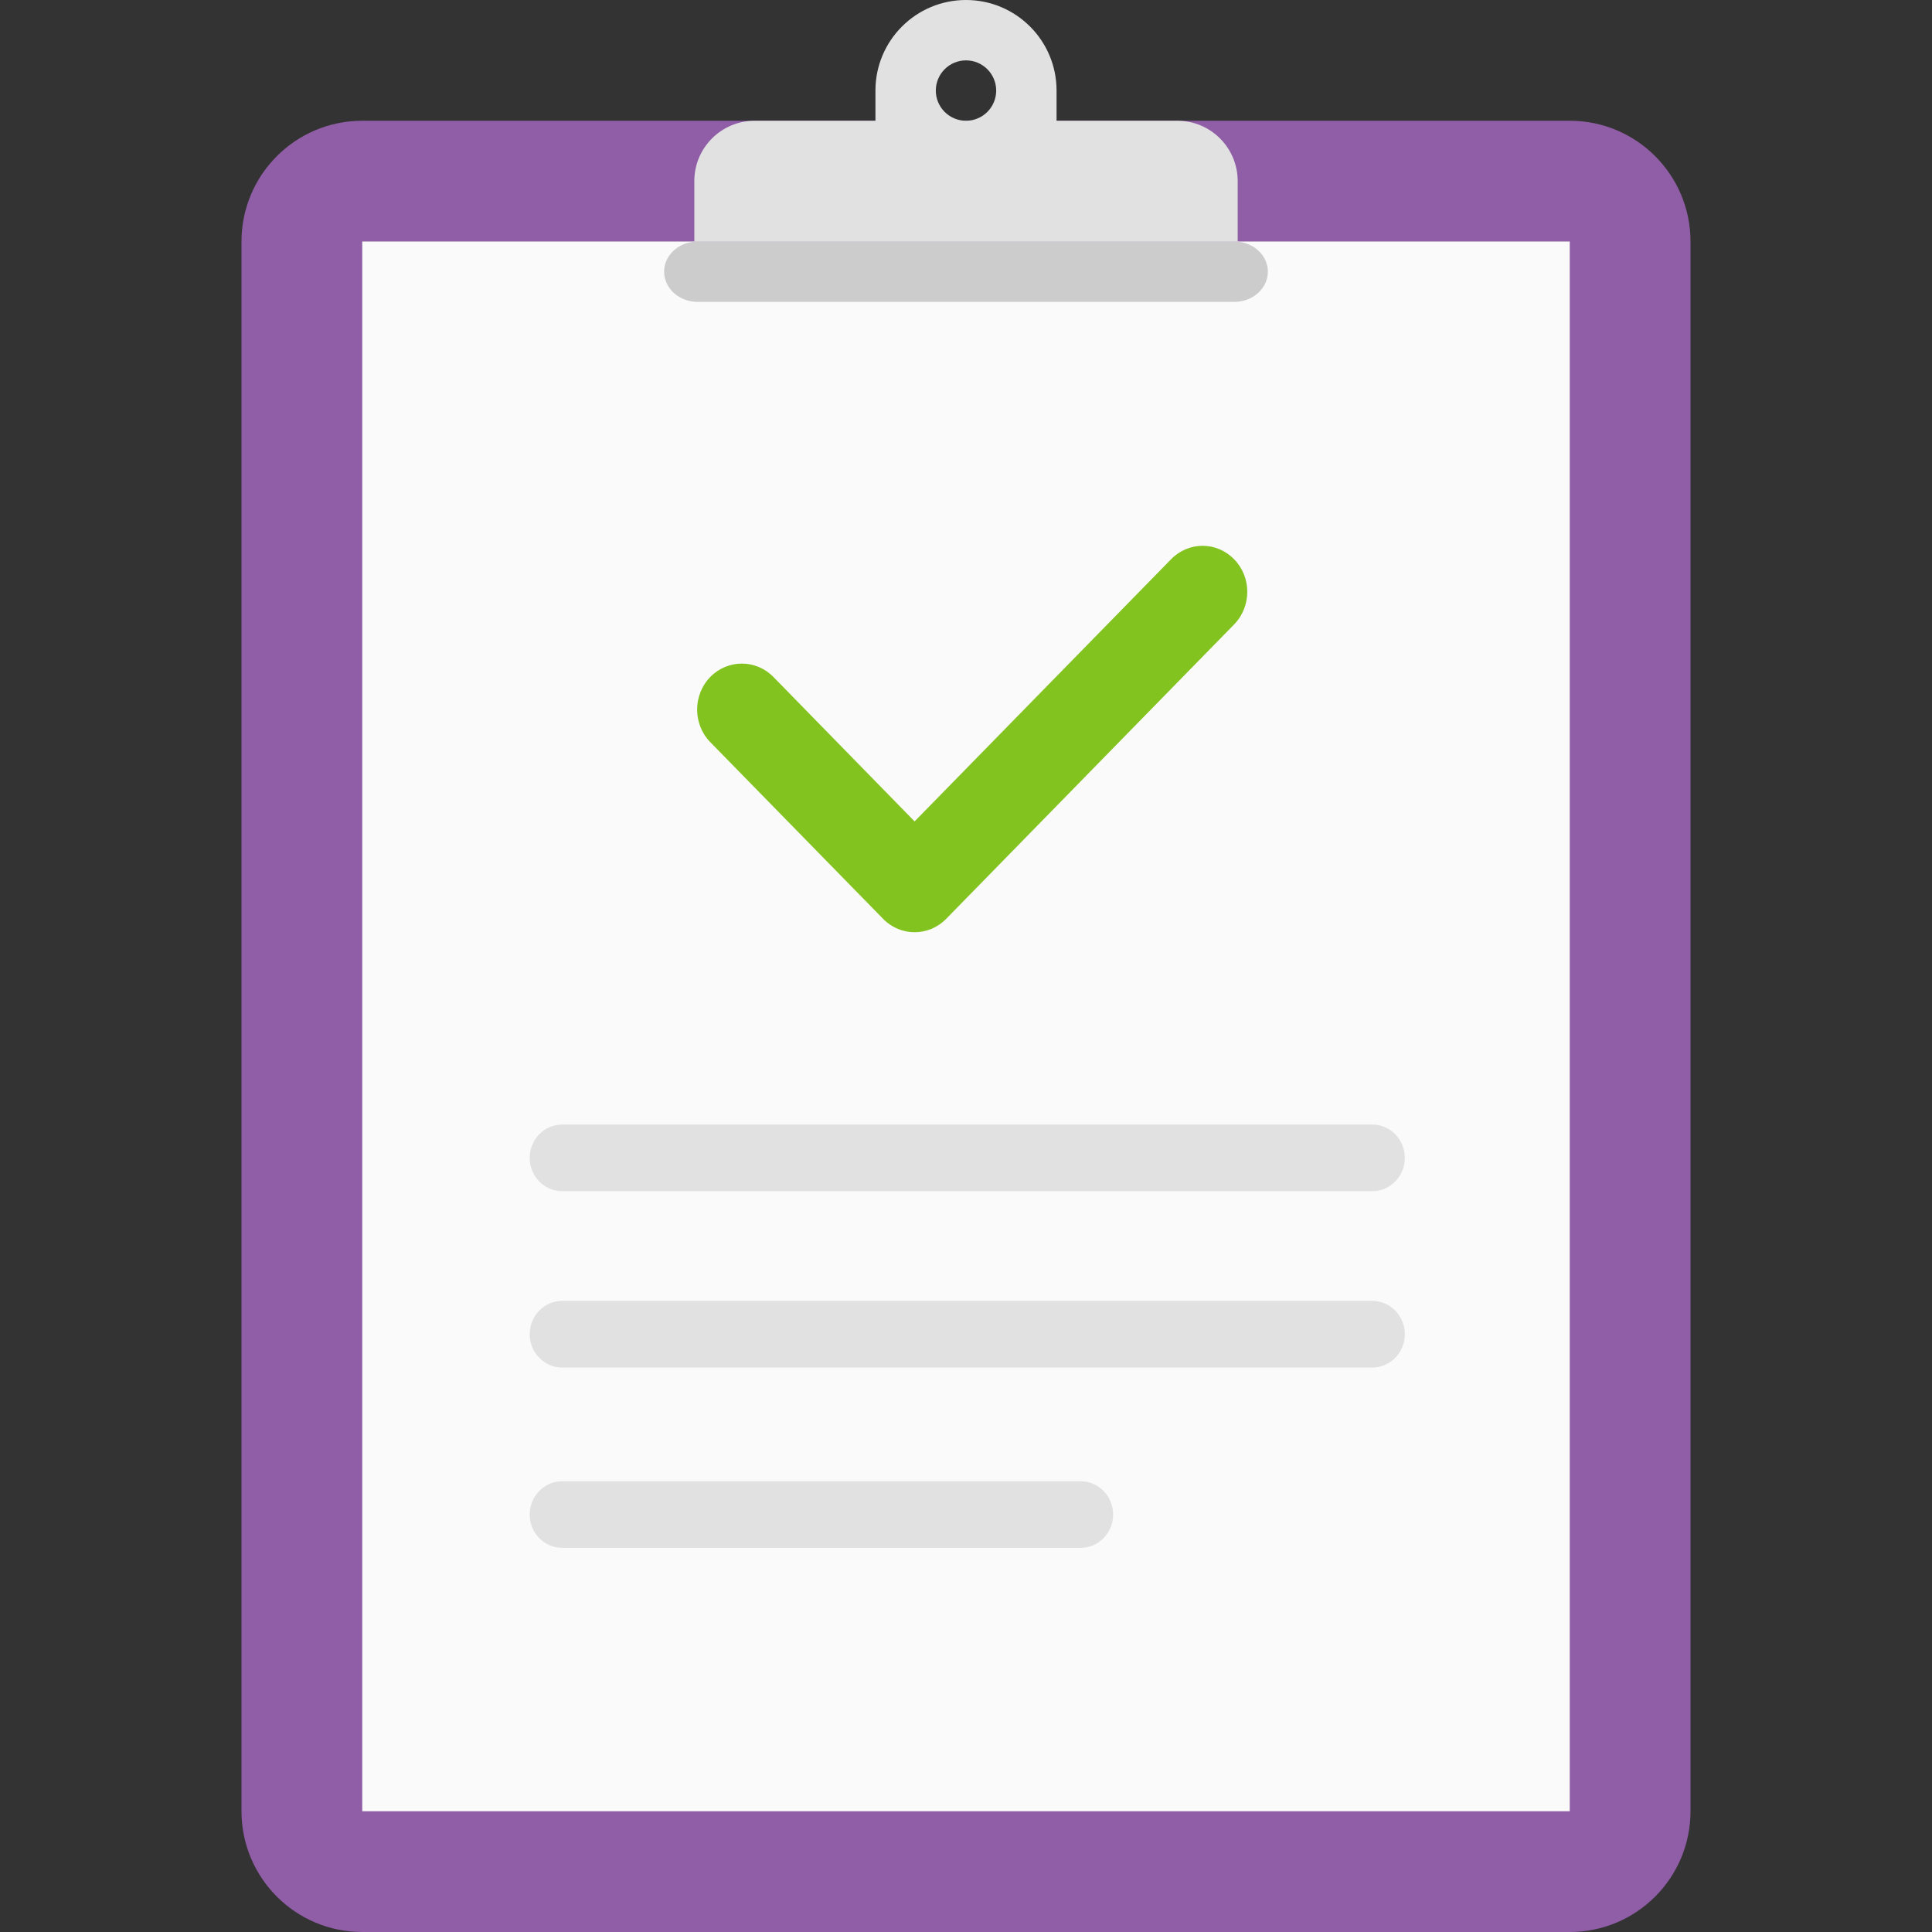
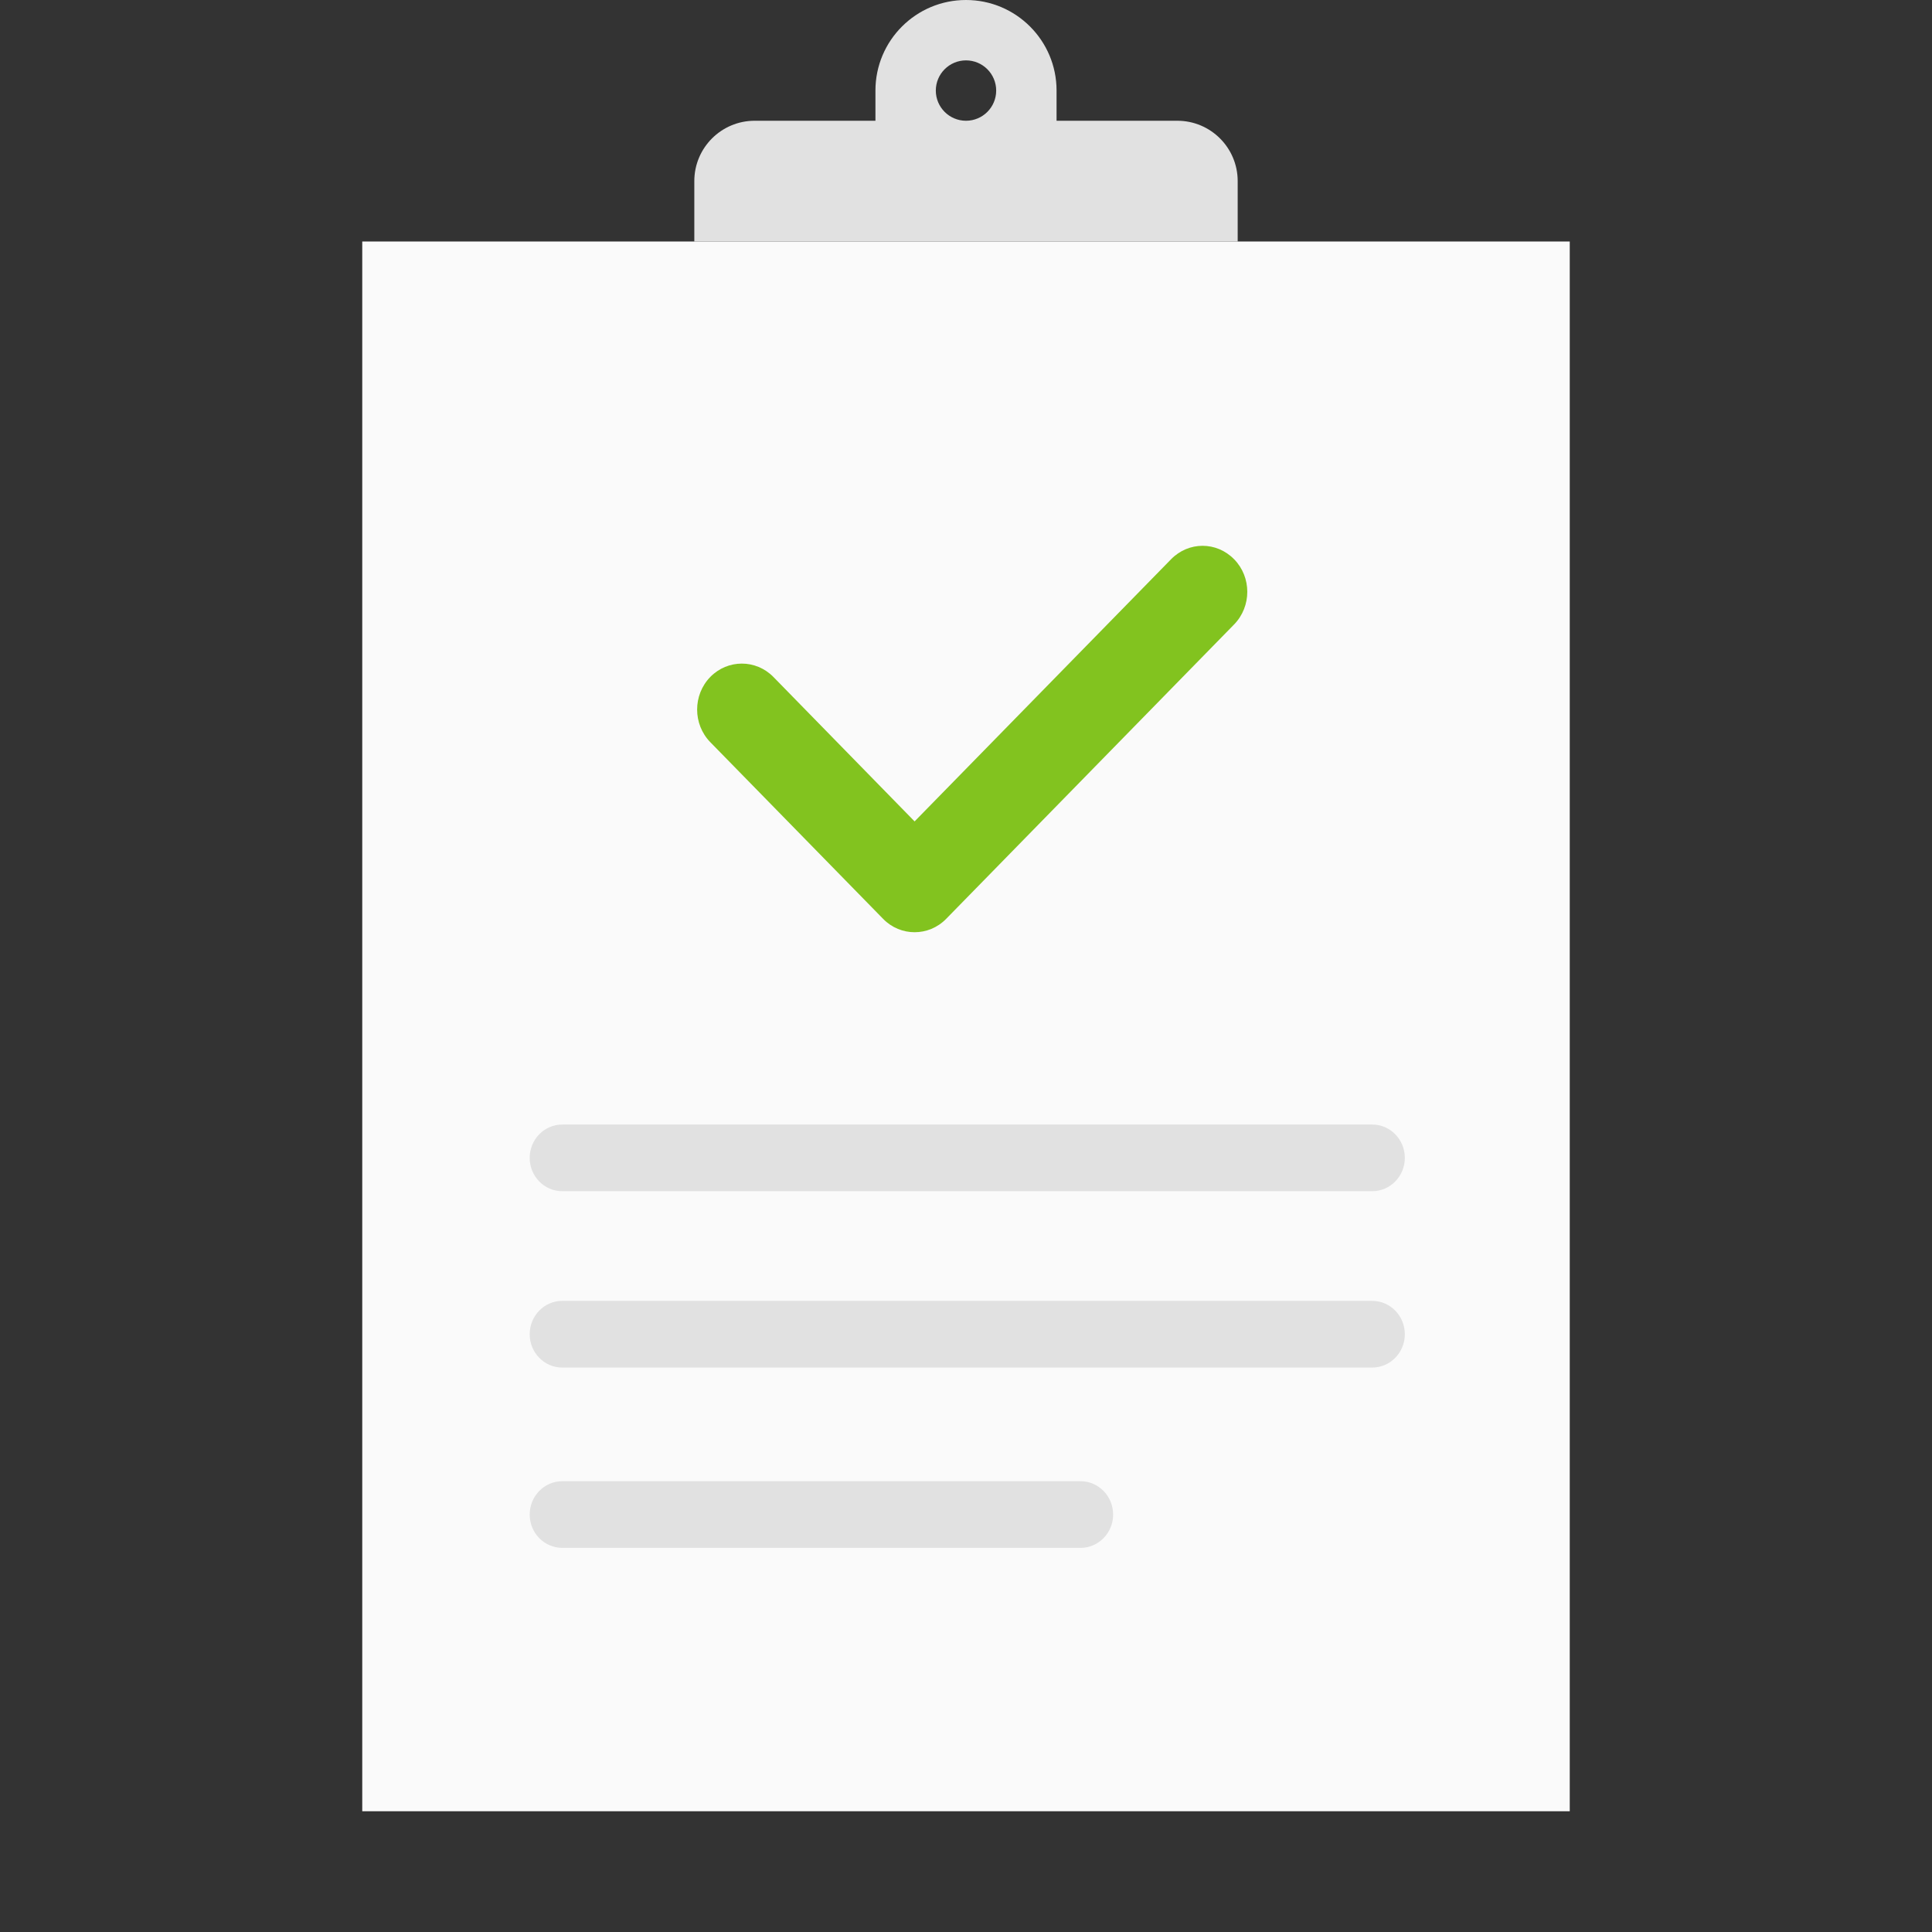
<svg xmlns="http://www.w3.org/2000/svg" width="64" height="64" viewBox="0 0 64 64" fill="none">
  <rect x="0" y="0" width="64" height="64" fill="#333333" stroke="none" />
-   <path d="M8 8C8 5.791 9.791 4 12 4H52C54.209 4 56 5.791 56 8V60C56 62.209 54.209 64 52 64H12C9.791 64 8 62.209 8 60V8Z" fill="#905DA7" />
  <rect x="12" y="8" width="40" height="52" fill="#FAFAFA" />
  <path d="M45.457 39.46H18.625C18.029 39.46 17.547 38.965 17.547 38.357C17.547 37.746 18.029 37.252 18.625 37.252H45.457C46.053 37.252 46.537 37.746 46.537 38.357C46.537 38.965 46.053 39.46 45.457 39.46Z" fill="#E1E1E1" />
-   <path d="M45.457 45.302H18.625C18.029 45.302 17.547 44.807 17.547 44.199C17.547 43.588 18.029 43.093 18.625 43.093H45.457C46.053 43.093 46.537 43.588 46.537 44.199C46.537 44.807 46.053 45.302 45.457 45.302Z" fill="#E1E1E1" />
+   <path d="M45.457 45.302H18.625C18.029 45.302 17.547 44.807 17.547 44.199C17.547 43.588 18.029 43.093 18.625 43.093H45.457C46.053 43.093 46.537 43.588 46.537 44.199C46.537 44.807 46.053 45.302 45.457 45.302" fill="#E1E1E1" />
  <path d="M18.627 51.275H35.794C36.39 51.275 36.874 50.78 36.874 50.173C36.874 49.562 36.39 49.067 35.794 49.067H18.627C18.029 49.067 17.547 49.562 17.547 50.173C17.547 50.78 18.029 51.275 18.627 51.275Z" fill="#E1E1E1" />
  <path d="M30.297 30.881C29.921 30.881 29.543 30.735 29.255 30.439L23.53 24.586C22.948 23.99 22.948 23.02 23.53 22.424C24.107 21.836 25.039 21.835 25.619 22.424L25.62 22.425L30.297 27.21L38.793 18.526C39.373 17.932 40.302 17.932 40.881 18.526L40.882 18.526C41.463 19.119 41.464 20.089 40.881 20.686L31.343 30.438C31.051 30.736 30.675 30.881 30.297 30.881Z" fill="#82C31F" />
-   <path fill-rule="evenodd" clip-rule="evenodd" d="M40.888 10H23.11C22.497 10 22 9.552 22 8.999C22 8.447 22.497 8 23.11 8H40.888C41.502 8 42 8.447 42 8.999C42 9.552 41.502 10 40.888 10Z" fill="#CCCCCC" />
  <path fill-rule="evenodd" clip-rule="evenodd" d="M29 3C29 1.343 30.343 0 32 0C33.657 0 35 1.343 35 3V4H39C40.105 4 41 4.895 41 6V8H23V6C23 4.895 23.895 4 25 4H29V3ZM31 3C31 3.552 31.448 4 32 4C32.552 4 33 3.552 33 3C33 2.448 32.552 2 32 2C31.448 2 31 2.448 31 3Z" fill="#E1E1E1" />
</svg>